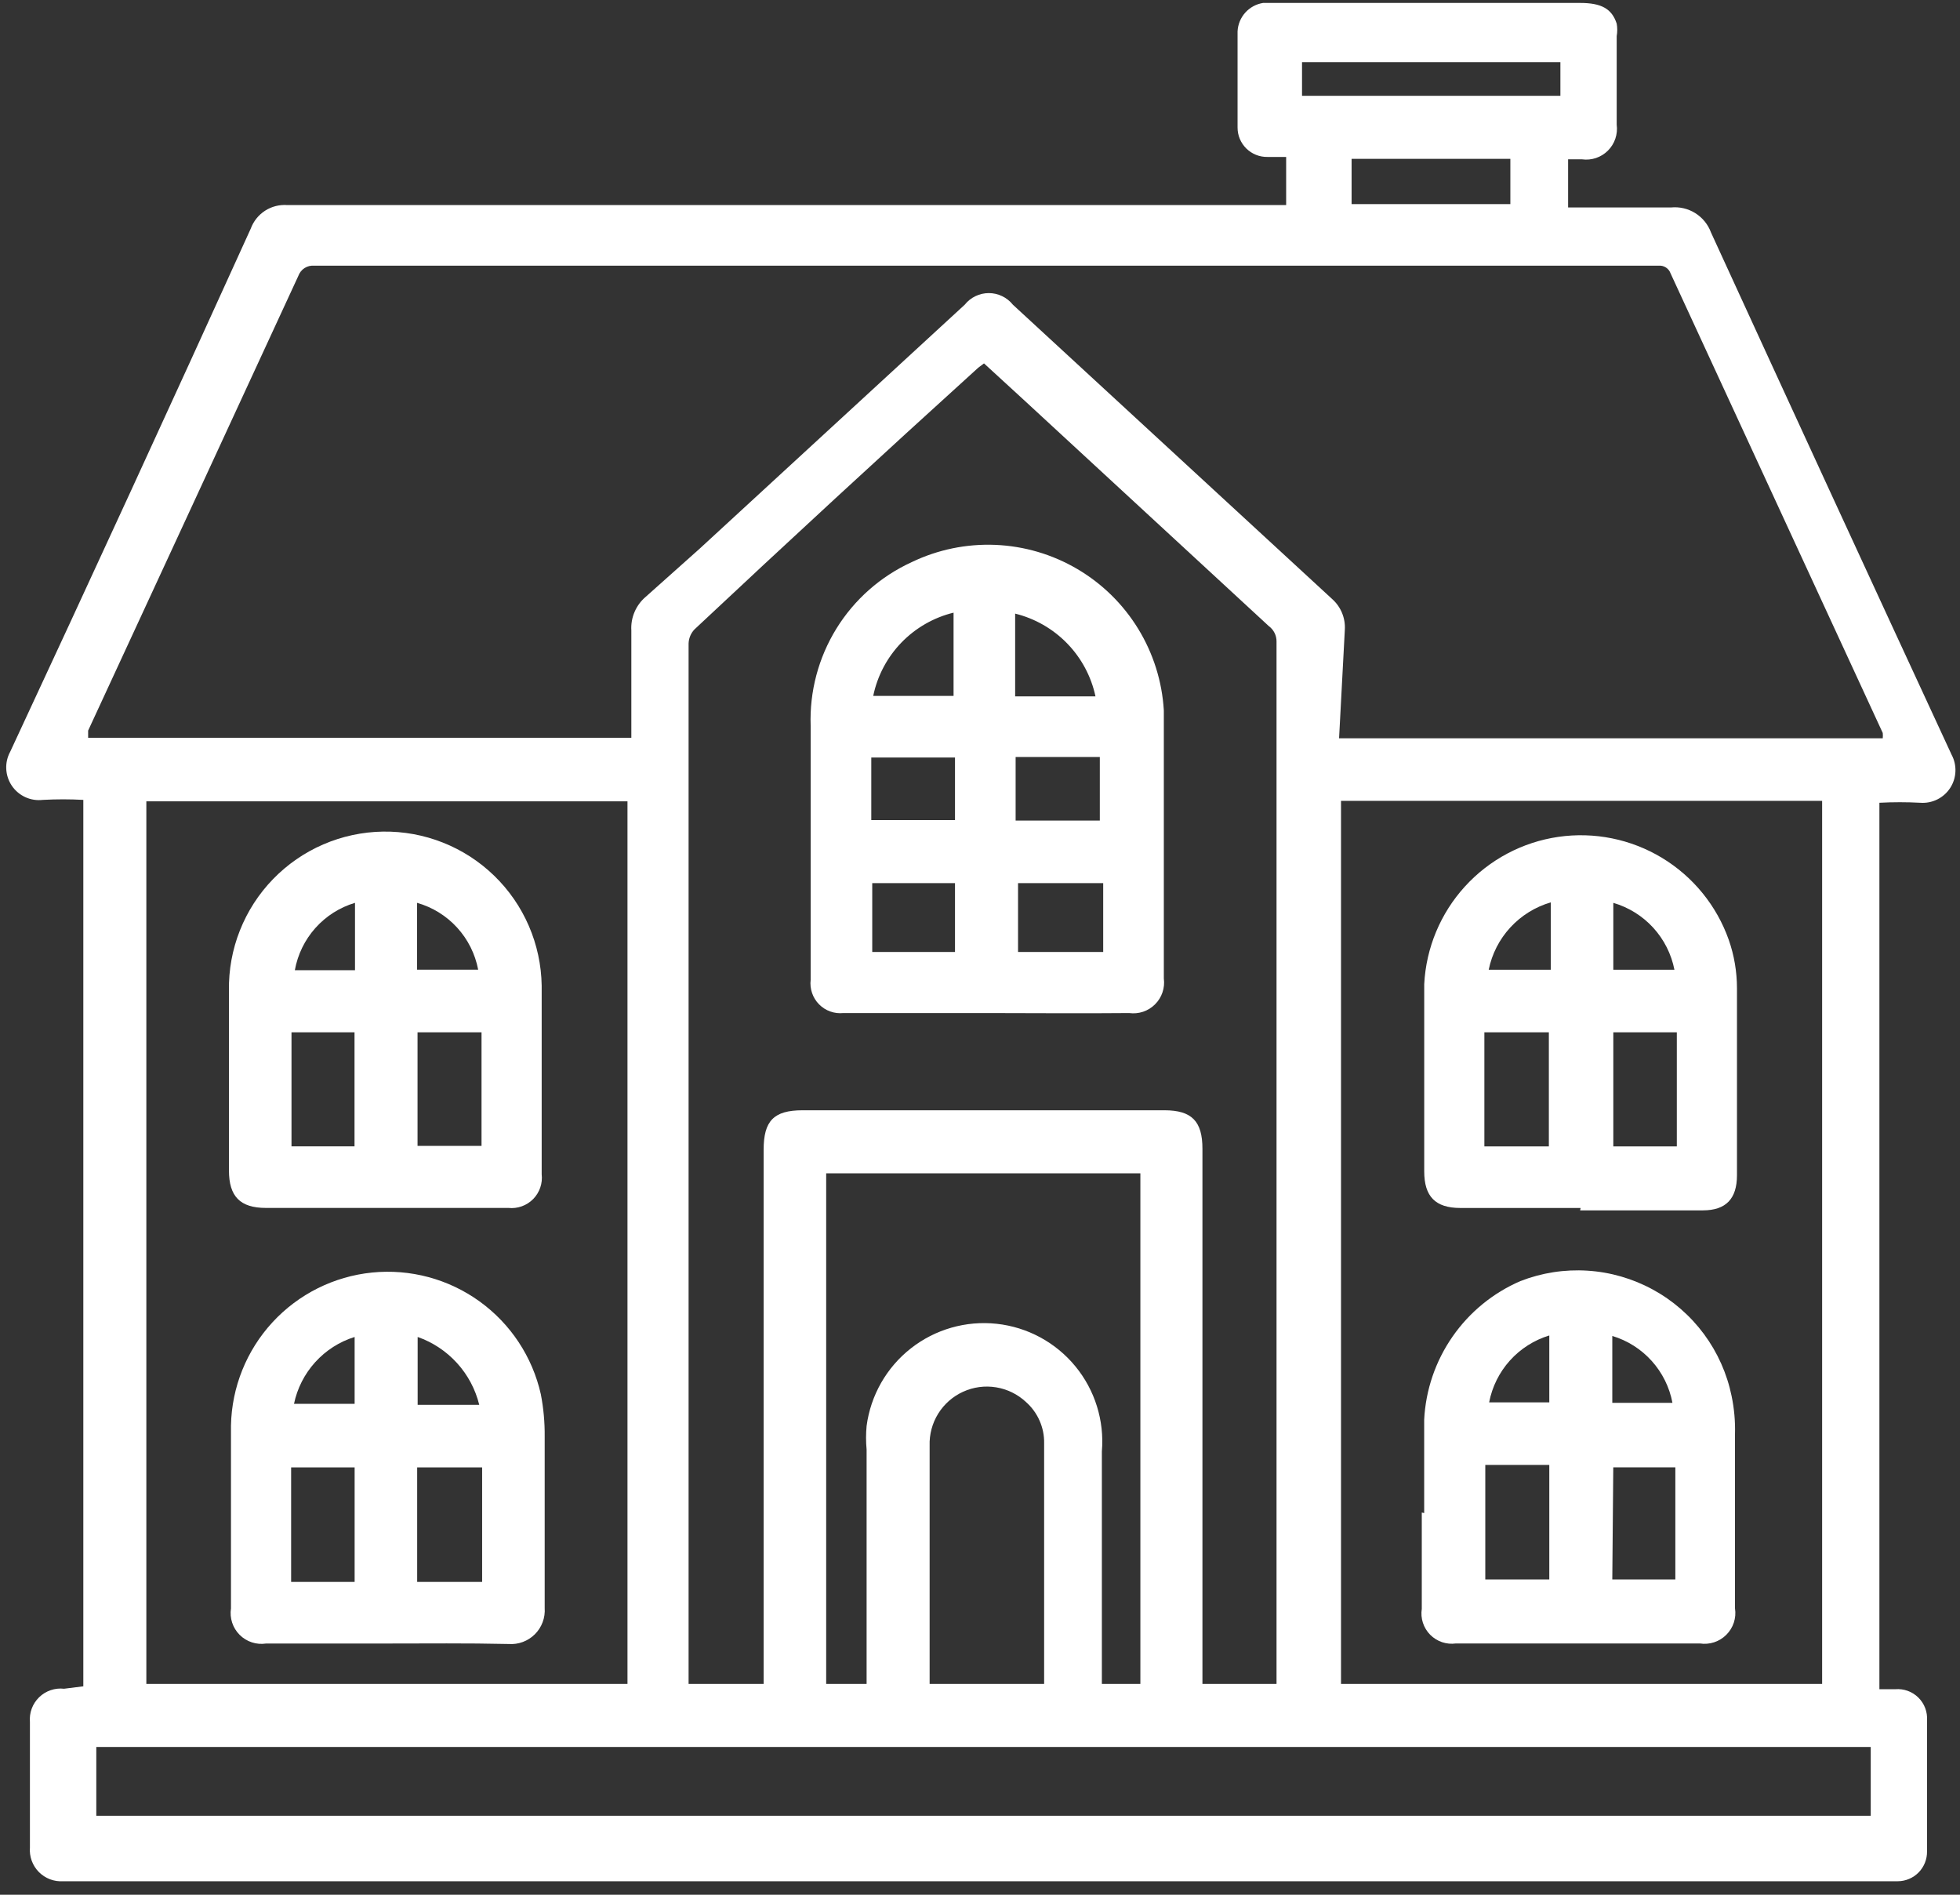
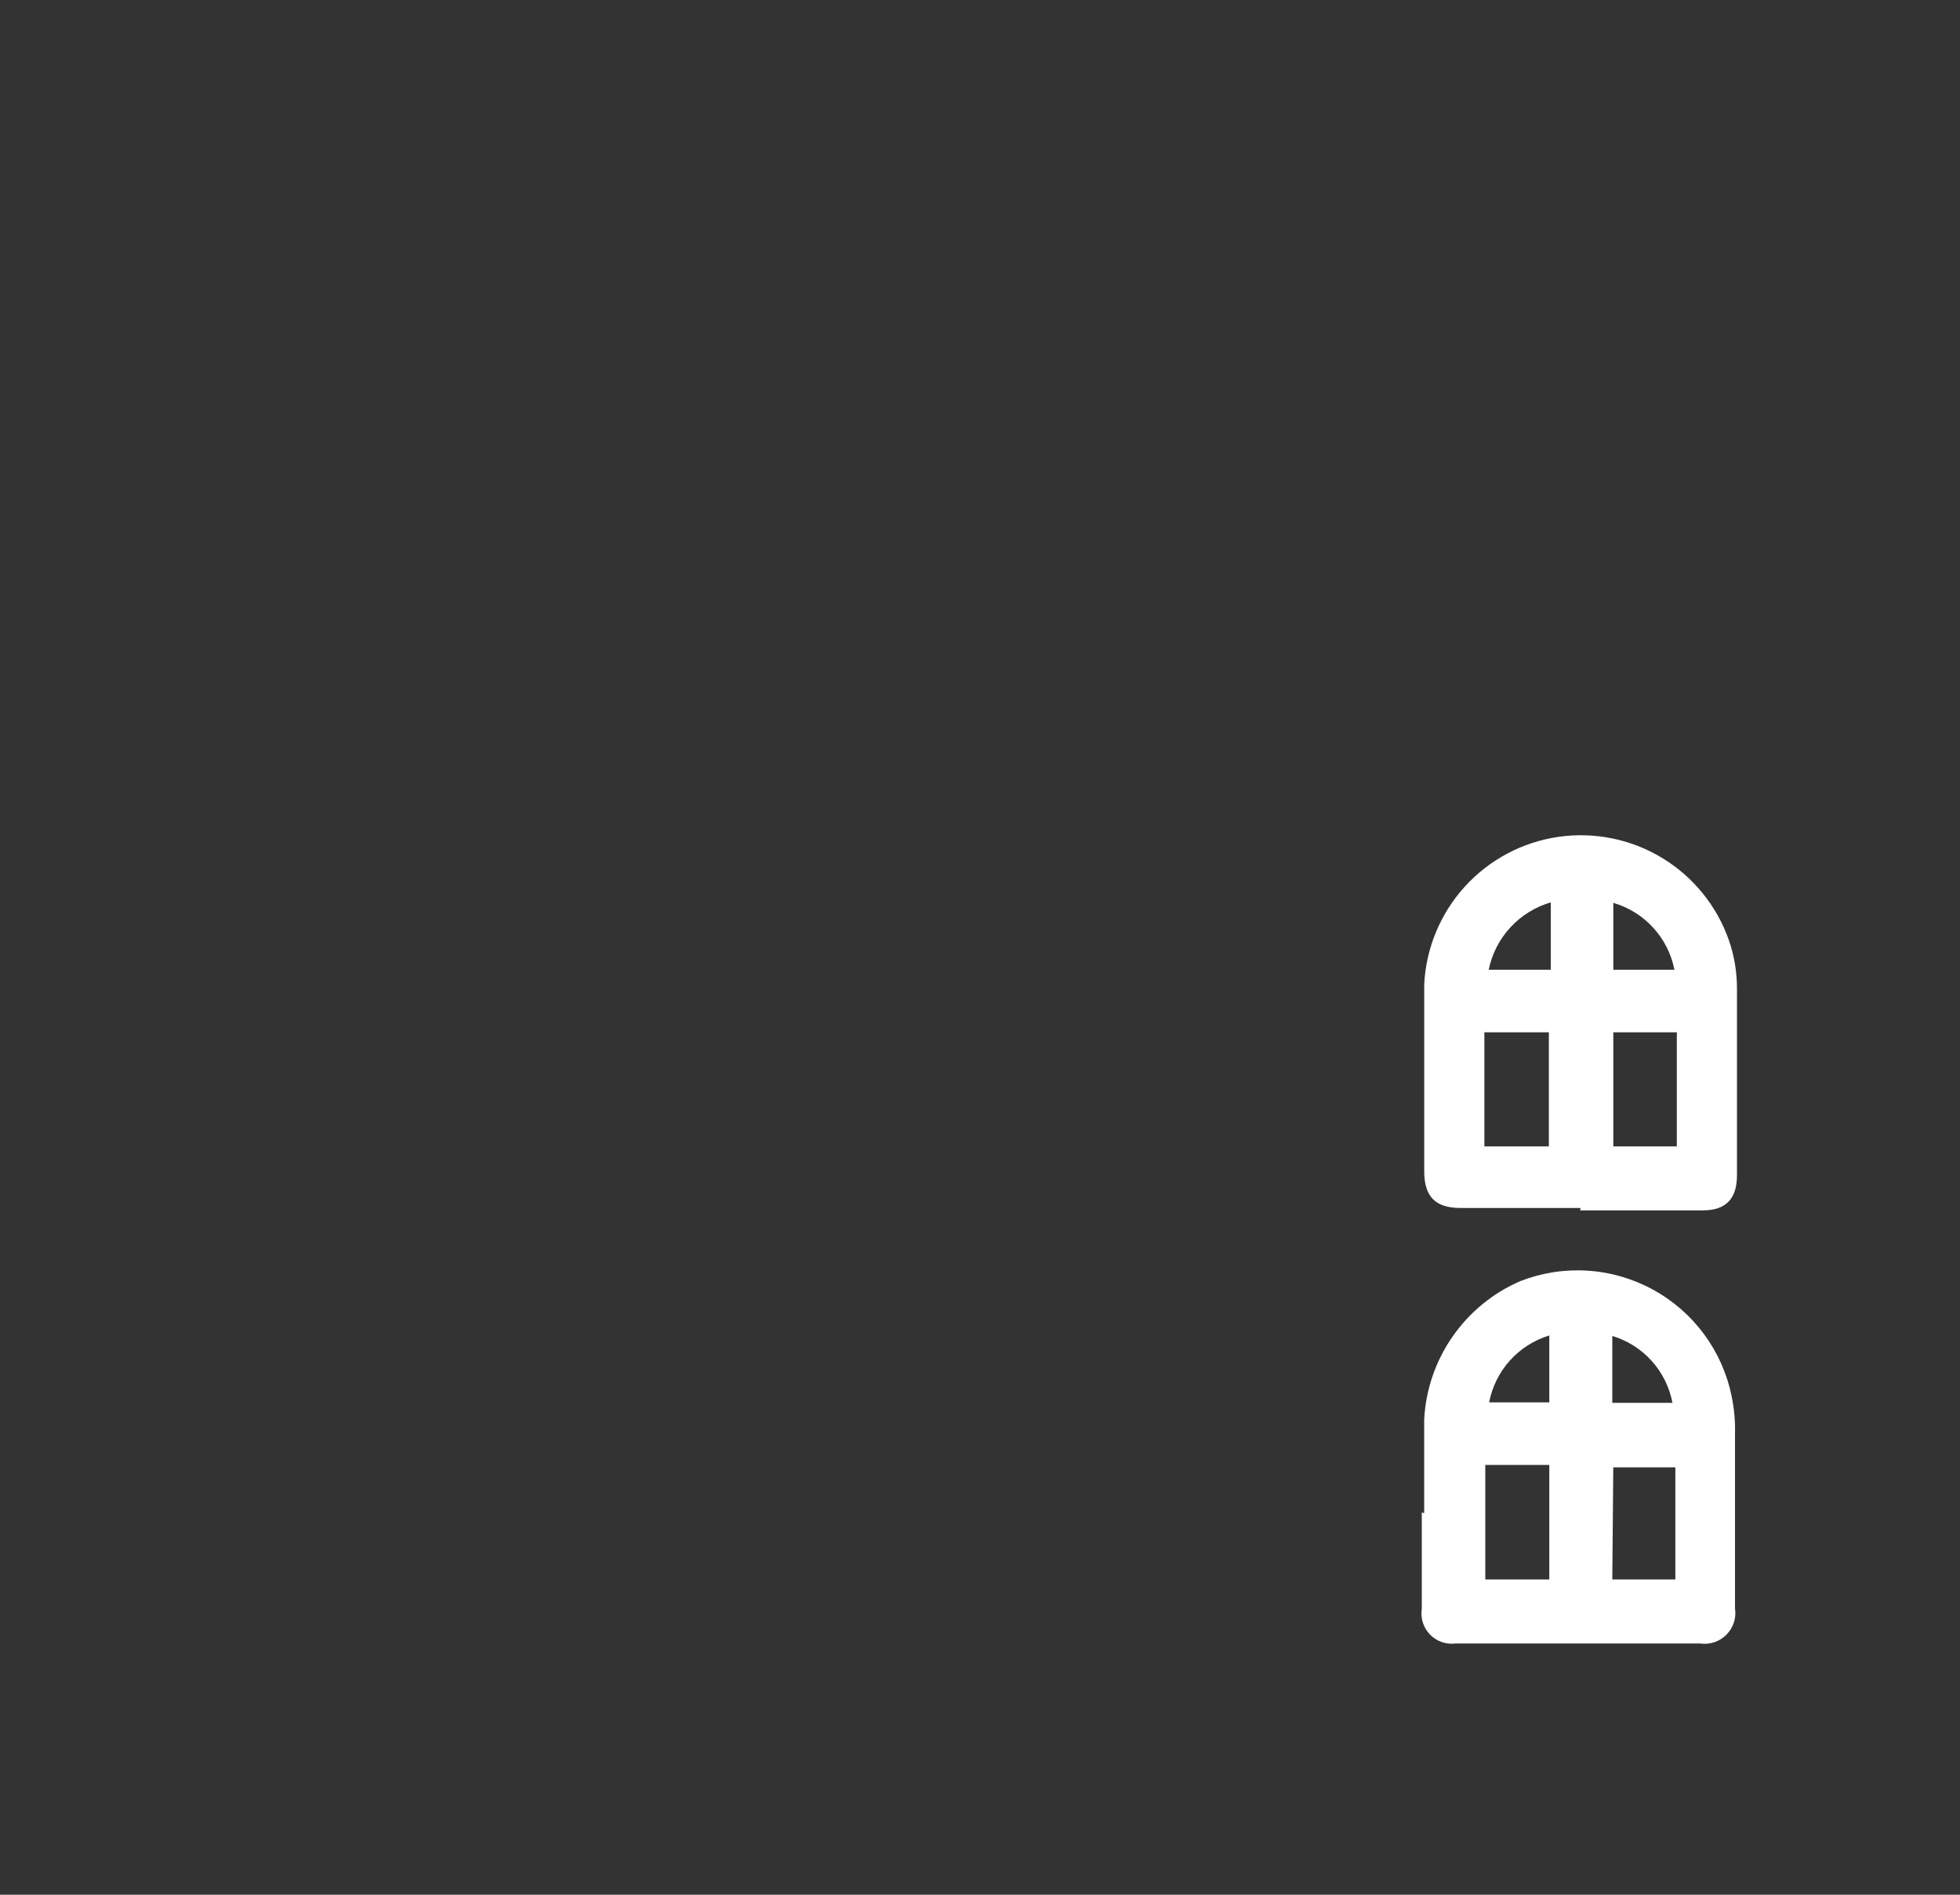
<svg xmlns="http://www.w3.org/2000/svg" width="90" height="87" viewBox="0 0 90 87" fill="none">
  <rect x="0" y="0" width="90" height="87" fill="#333333" stroke="none" />
-   <path d="M3.826 77.43V36.728C3.208 36.694 2.588 36.694 1.97 36.728C1.696 36.761 1.418 36.719 1.167 36.605C0.915 36.49 0.7 36.309 0.545 36.081C0.39 35.853 0.301 35.586 0.287 35.31C0.273 35.035 0.336 34.76 0.468 34.518C4.194 26.519 7.876 18.512 11.514 10.498C11.638 10.16 11.869 9.871 12.172 9.675C12.475 9.48 12.834 9.389 13.193 9.416H59.058V7.206H58.197C58.018 7.209 57.84 7.176 57.674 7.11C57.508 7.043 57.357 6.944 57.229 6.819C57.102 6.693 57.001 6.544 56.931 6.379C56.862 6.214 56.827 6.037 56.827 5.858C56.827 4.385 56.827 2.912 56.827 1.438C56.843 1.12 56.968 0.816 57.181 0.579C57.394 0.342 57.682 0.185 57.998 0.135H72.557C73.529 0.135 74.015 0.4 74.236 1.085C74.27 1.275 74.27 1.469 74.236 1.659C74.236 3.007 74.236 4.355 74.236 5.725C74.265 5.941 74.244 6.161 74.174 6.367C74.105 6.573 73.988 6.761 73.834 6.915C73.68 7.069 73.493 7.185 73.287 7.255C73.08 7.324 72.861 7.346 72.645 7.316H72.005V9.526H72.535C73.927 9.526 75.34 9.526 76.732 9.526C77.122 9.487 77.513 9.579 77.846 9.787C78.177 9.995 78.431 10.307 78.566 10.675C82.234 18.674 85.916 26.666 89.612 34.65C89.74 34.888 89.801 35.155 89.79 35.424C89.779 35.694 89.696 35.955 89.549 36.181C89.402 36.407 89.197 36.589 88.956 36.708C88.714 36.828 88.445 36.88 88.176 36.86C87.551 36.827 86.924 36.827 86.299 36.86V77.563H87.028C87.221 77.547 87.416 77.572 87.599 77.638C87.782 77.704 87.948 77.809 88.087 77.946C88.225 78.082 88.333 78.247 88.402 78.429C88.47 78.611 88.499 78.805 88.486 78.999C88.486 80.988 88.486 82.999 88.486 85.01C88.489 85.189 88.456 85.366 88.389 85.532C88.323 85.698 88.224 85.85 88.099 85.977C87.973 86.105 87.824 86.206 87.659 86.275C87.494 86.344 87.317 86.38 87.138 86.38H2.898C2.693 86.393 2.486 86.362 2.294 86.289C2.102 86.215 1.927 86.101 1.782 85.955C1.638 85.808 1.527 85.632 1.456 85.438C1.386 85.245 1.357 85.038 1.374 84.833C1.374 83.198 1.374 81.585 1.374 79.95V79.066C1.356 78.857 1.385 78.647 1.458 78.451C1.531 78.255 1.647 78.078 1.797 77.932C1.947 77.786 2.128 77.675 2.326 77.608C2.524 77.54 2.734 77.517 2.942 77.541L3.826 77.43ZM61.488 33.899H86.453C86.461 33.818 86.461 33.737 86.453 33.656L76.71 12.553C76.671 12.441 76.595 12.345 76.495 12.281C76.395 12.217 76.276 12.188 76.158 12.2H70.436H14.431C14.275 12.186 14.119 12.223 13.987 12.307C13.855 12.391 13.755 12.517 13.701 12.664C10.491 19.617 7.273 26.578 4.047 33.546C4.047 33.546 4.047 33.789 4.047 33.877H28.99V33.369C28.99 31.866 28.99 30.364 28.99 28.949C28.972 28.658 29.023 28.366 29.138 28.098C29.253 27.829 29.429 27.591 29.652 27.402L32.127 25.193L44.3 13.99C44.432 13.824 44.6 13.69 44.792 13.598C44.983 13.506 45.193 13.458 45.405 13.458C45.617 13.458 45.826 13.506 46.017 13.598C46.209 13.69 46.377 13.824 46.509 13.99L61.179 27.513C61.373 27.688 61.525 27.903 61.624 28.144C61.723 28.385 61.768 28.645 61.753 28.905L61.488 33.899ZM45.184 16.686L44.919 16.884C40.5 20.891 36.155 24.898 31.884 28.905C31.721 29.08 31.627 29.308 31.619 29.546C31.619 31.513 31.619 33.479 31.619 35.446C31.619 49.234 31.619 63.008 31.619 76.767V77.32H35.065V52.792C35.065 51.466 35.529 50.98 36.855 50.98H53.469C54.728 50.98 55.214 51.488 55.214 52.748V77.32H58.616V76.944C58.616 61.108 58.616 45.279 58.616 29.458C58.618 29.32 58.587 29.184 58.525 29.061C58.464 28.938 58.374 28.832 58.263 28.75L47.062 18.409L45.184 16.686ZM28.813 36.794H6.72V77.32H28.813V36.794ZM83.669 77.32V36.772H61.577V77.32H83.669ZM4.422 83.374H85.901V80.215H4.422V83.374ZM52.364 77.32V53.875H37.937V77.32H39.793V66.559C39.759 66.198 39.759 65.836 39.793 65.476C39.979 64.069 40.708 62.79 41.825 61.913C42.941 61.037 44.356 60.631 45.767 60.784C47.178 60.937 48.473 61.636 49.375 62.732C50.278 63.827 50.716 65.233 50.596 66.647V77.32H52.364ZM47.945 77.32C47.945 73.608 47.945 69.939 47.945 66.271C47.952 65.913 47.88 65.557 47.734 65.229C47.59 64.901 47.375 64.608 47.106 64.371C46.726 64.017 46.249 63.784 45.737 63.701C45.224 63.617 44.699 63.688 44.226 63.903C43.754 64.118 43.355 64.468 43.081 64.909C42.807 65.35 42.67 65.863 42.687 66.382V76.944C42.687 77.077 42.687 77.209 42.687 77.32H47.945ZM59.787 4.399H71.651V2.853H59.787V4.399ZM69.353 7.294H62.063V9.371H69.353V7.294Z" fill="white" />
-   <path d="M45.355 46.516C43.145 46.516 40.936 46.516 38.727 46.516C38.522 46.537 38.316 46.513 38.122 46.443C37.929 46.374 37.753 46.261 37.609 46.115C37.465 45.969 37.355 45.791 37.289 45.597C37.222 45.403 37.2 45.196 37.224 44.991C37.224 41.102 37.224 37.213 37.224 33.324C37.169 31.753 37.581 30.202 38.406 28.864C39.232 27.527 40.435 26.465 41.864 25.811C43.06 25.236 44.379 24.964 45.705 25.019C47.031 25.074 48.323 25.454 49.467 26.127C50.611 26.799 51.572 27.743 52.265 28.875C52.958 30.007 53.362 31.292 53.441 32.617C53.441 33.832 53.441 35.026 53.441 36.219V44.925C53.47 45.141 53.449 45.361 53.379 45.567C53.31 45.773 53.193 45.961 53.039 46.114C52.885 46.269 52.698 46.385 52.492 46.455C52.285 46.524 52.066 46.545 51.85 46.516C49.596 46.538 47.409 46.516 45.355 46.516ZM50.657 40.55H46.747V43.71H50.657V40.55ZM43.852 43.71V40.55H40.052V43.71H43.852ZM40.008 37.655H43.852V34.782H40.008V37.655ZM46.636 34.76V37.677H50.502V34.76H46.636ZM43.786 28.131C42.873 28.354 42.041 28.832 41.388 29.508C40.735 30.185 40.287 31.033 40.097 31.954H43.786V28.131ZM46.614 31.976H50.303C50.107 31.06 49.657 30.218 49.004 29.546C48.352 28.874 47.523 28.399 46.614 28.175V31.976Z" fill="white" />
-   <path d="M17.715 55.464H12.214C11.021 55.464 10.513 54.934 10.513 53.741C10.513 50.979 10.513 48.239 10.513 45.477C10.498 44.533 10.669 43.597 11.017 42.72C11.364 41.843 11.881 41.043 12.538 40.366C13.194 39.689 13.977 39.148 14.843 38.773C15.709 38.399 16.64 38.199 17.582 38.184C18.525 38.17 19.462 38.341 20.338 38.689C21.215 39.036 22.015 39.553 22.692 40.21C23.369 40.866 23.91 41.65 24.284 42.516C24.658 43.381 24.858 44.312 24.873 45.255C24.873 48.15 24.873 51.023 24.873 53.918C24.897 54.125 24.875 54.335 24.807 54.532C24.739 54.729 24.628 54.908 24.482 55.057C24.335 55.205 24.158 55.319 23.962 55.389C23.765 55.46 23.556 55.486 23.349 55.464H17.671H17.715ZM19.173 47.399V52.614H22.111V47.399H19.173ZM16.279 52.636V47.399H13.385V52.636H16.279ZM19.151 41.455V44.526H21.957C21.82 43.804 21.486 43.134 20.99 42.592C20.495 42.049 19.858 41.656 19.151 41.455ZM16.301 41.455C15.599 41.664 14.97 42.064 14.482 42.611C13.995 43.157 13.668 43.828 13.539 44.548H16.301V41.455Z" fill="white" />
-   <path d="M17.72 75.465H12.219C11.999 75.499 11.775 75.48 11.564 75.411C11.353 75.342 11.161 75.224 11.004 75.067C10.847 74.91 10.729 74.718 10.66 74.507C10.591 74.296 10.572 74.071 10.606 73.852C10.606 71.045 10.606 68.239 10.606 65.455C10.641 63.695 11.32 62.008 12.513 60.714C13.707 59.42 15.333 58.608 17.084 58.431C18.835 58.254 20.59 58.725 22.018 59.754C23.446 60.784 24.448 62.301 24.834 64.019C24.958 64.659 25.018 65.311 25.011 65.963C25.011 68.593 25.011 71.2 25.011 73.83C25.027 74.052 24.996 74.274 24.918 74.483C24.841 74.692 24.719 74.881 24.562 75.038C24.405 75.195 24.215 75.317 24.007 75.394C23.798 75.472 23.576 75.503 23.354 75.487C21.432 75.443 19.576 75.465 17.72 75.465ZM22.139 67.377H19.156V72.636H22.139V67.377ZM16.284 67.377H13.368V72.636H16.284V67.377ZM19.178 61.389V64.505H22.006C21.831 63.791 21.481 63.133 20.987 62.589C20.493 62.045 19.872 61.632 19.178 61.389ZM16.284 61.389C15.588 61.606 14.964 62.005 14.474 62.546C13.985 63.086 13.648 63.747 13.5 64.46H16.284V61.389Z" fill="white" />
  <path d="M72.579 55.466H67.055C65.907 55.466 65.398 54.936 65.398 53.786C65.398 50.936 65.398 48.063 65.398 45.191C65.483 43.525 66.143 41.939 67.266 40.706C68.389 39.472 69.905 38.666 71.556 38.426C73.206 38.187 74.889 38.527 76.317 39.39C77.744 40.253 78.828 41.585 79.383 43.158C79.631 43.868 79.757 44.615 79.759 45.368C79.759 48.24 79.759 51.091 79.759 53.963C79.759 55.046 79.251 55.576 78.19 55.576H72.557L72.579 55.466ZM68.16 52.638H71.121V47.401H68.16V52.638ZM76.997 52.638V47.401H74.081V52.638H76.997ZM68.425 44.528H71.209V41.434C70.497 41.641 69.855 42.039 69.353 42.584C68.85 43.129 68.507 43.801 68.359 44.528H68.425ZM74.081 44.528H76.887C76.746 43.808 76.409 43.14 75.915 42.599C75.42 42.057 74.785 41.662 74.081 41.456V44.528Z" fill="white" />
  <path d="M65.396 69.474C65.396 68.037 65.396 66.601 65.396 65.187C65.465 63.819 65.916 62.498 66.697 61.374C67.478 60.249 68.558 59.365 69.815 58.823C70.795 58.441 71.846 58.278 72.896 58.345C73.945 58.411 74.967 58.707 75.891 59.21C76.814 59.712 77.617 60.411 78.243 61.256C78.869 62.102 79.302 63.074 79.513 64.104C79.632 64.678 79.685 65.264 79.668 65.85C79.668 68.523 79.668 71.197 79.668 73.849C79.702 74.068 79.684 74.293 79.615 74.504C79.546 74.715 79.427 74.907 79.27 75.064C79.113 75.221 78.922 75.339 78.711 75.408C78.499 75.477 78.275 75.496 78.055 75.462H66.854C66.639 75.492 66.421 75.471 66.215 75.402C66.009 75.332 65.823 75.215 65.67 75.061C65.518 74.906 65.404 74.718 65.337 74.511C65.27 74.305 65.253 74.085 65.286 73.871V69.451L65.396 69.474ZM71.141 67.264H68.202V72.523H71.141V67.264ZM74.034 72.523H76.929V67.374H74.079L74.034 72.523ZM71.141 61.32C70.444 61.532 69.819 61.93 69.332 62.471C68.846 63.012 68.516 63.676 68.379 64.391H71.141V61.32ZM74.034 64.413H76.796C76.661 63.697 76.332 63.032 75.845 62.491C75.358 61.949 74.732 61.552 74.034 61.342V64.413Z" fill="white" />
</svg>